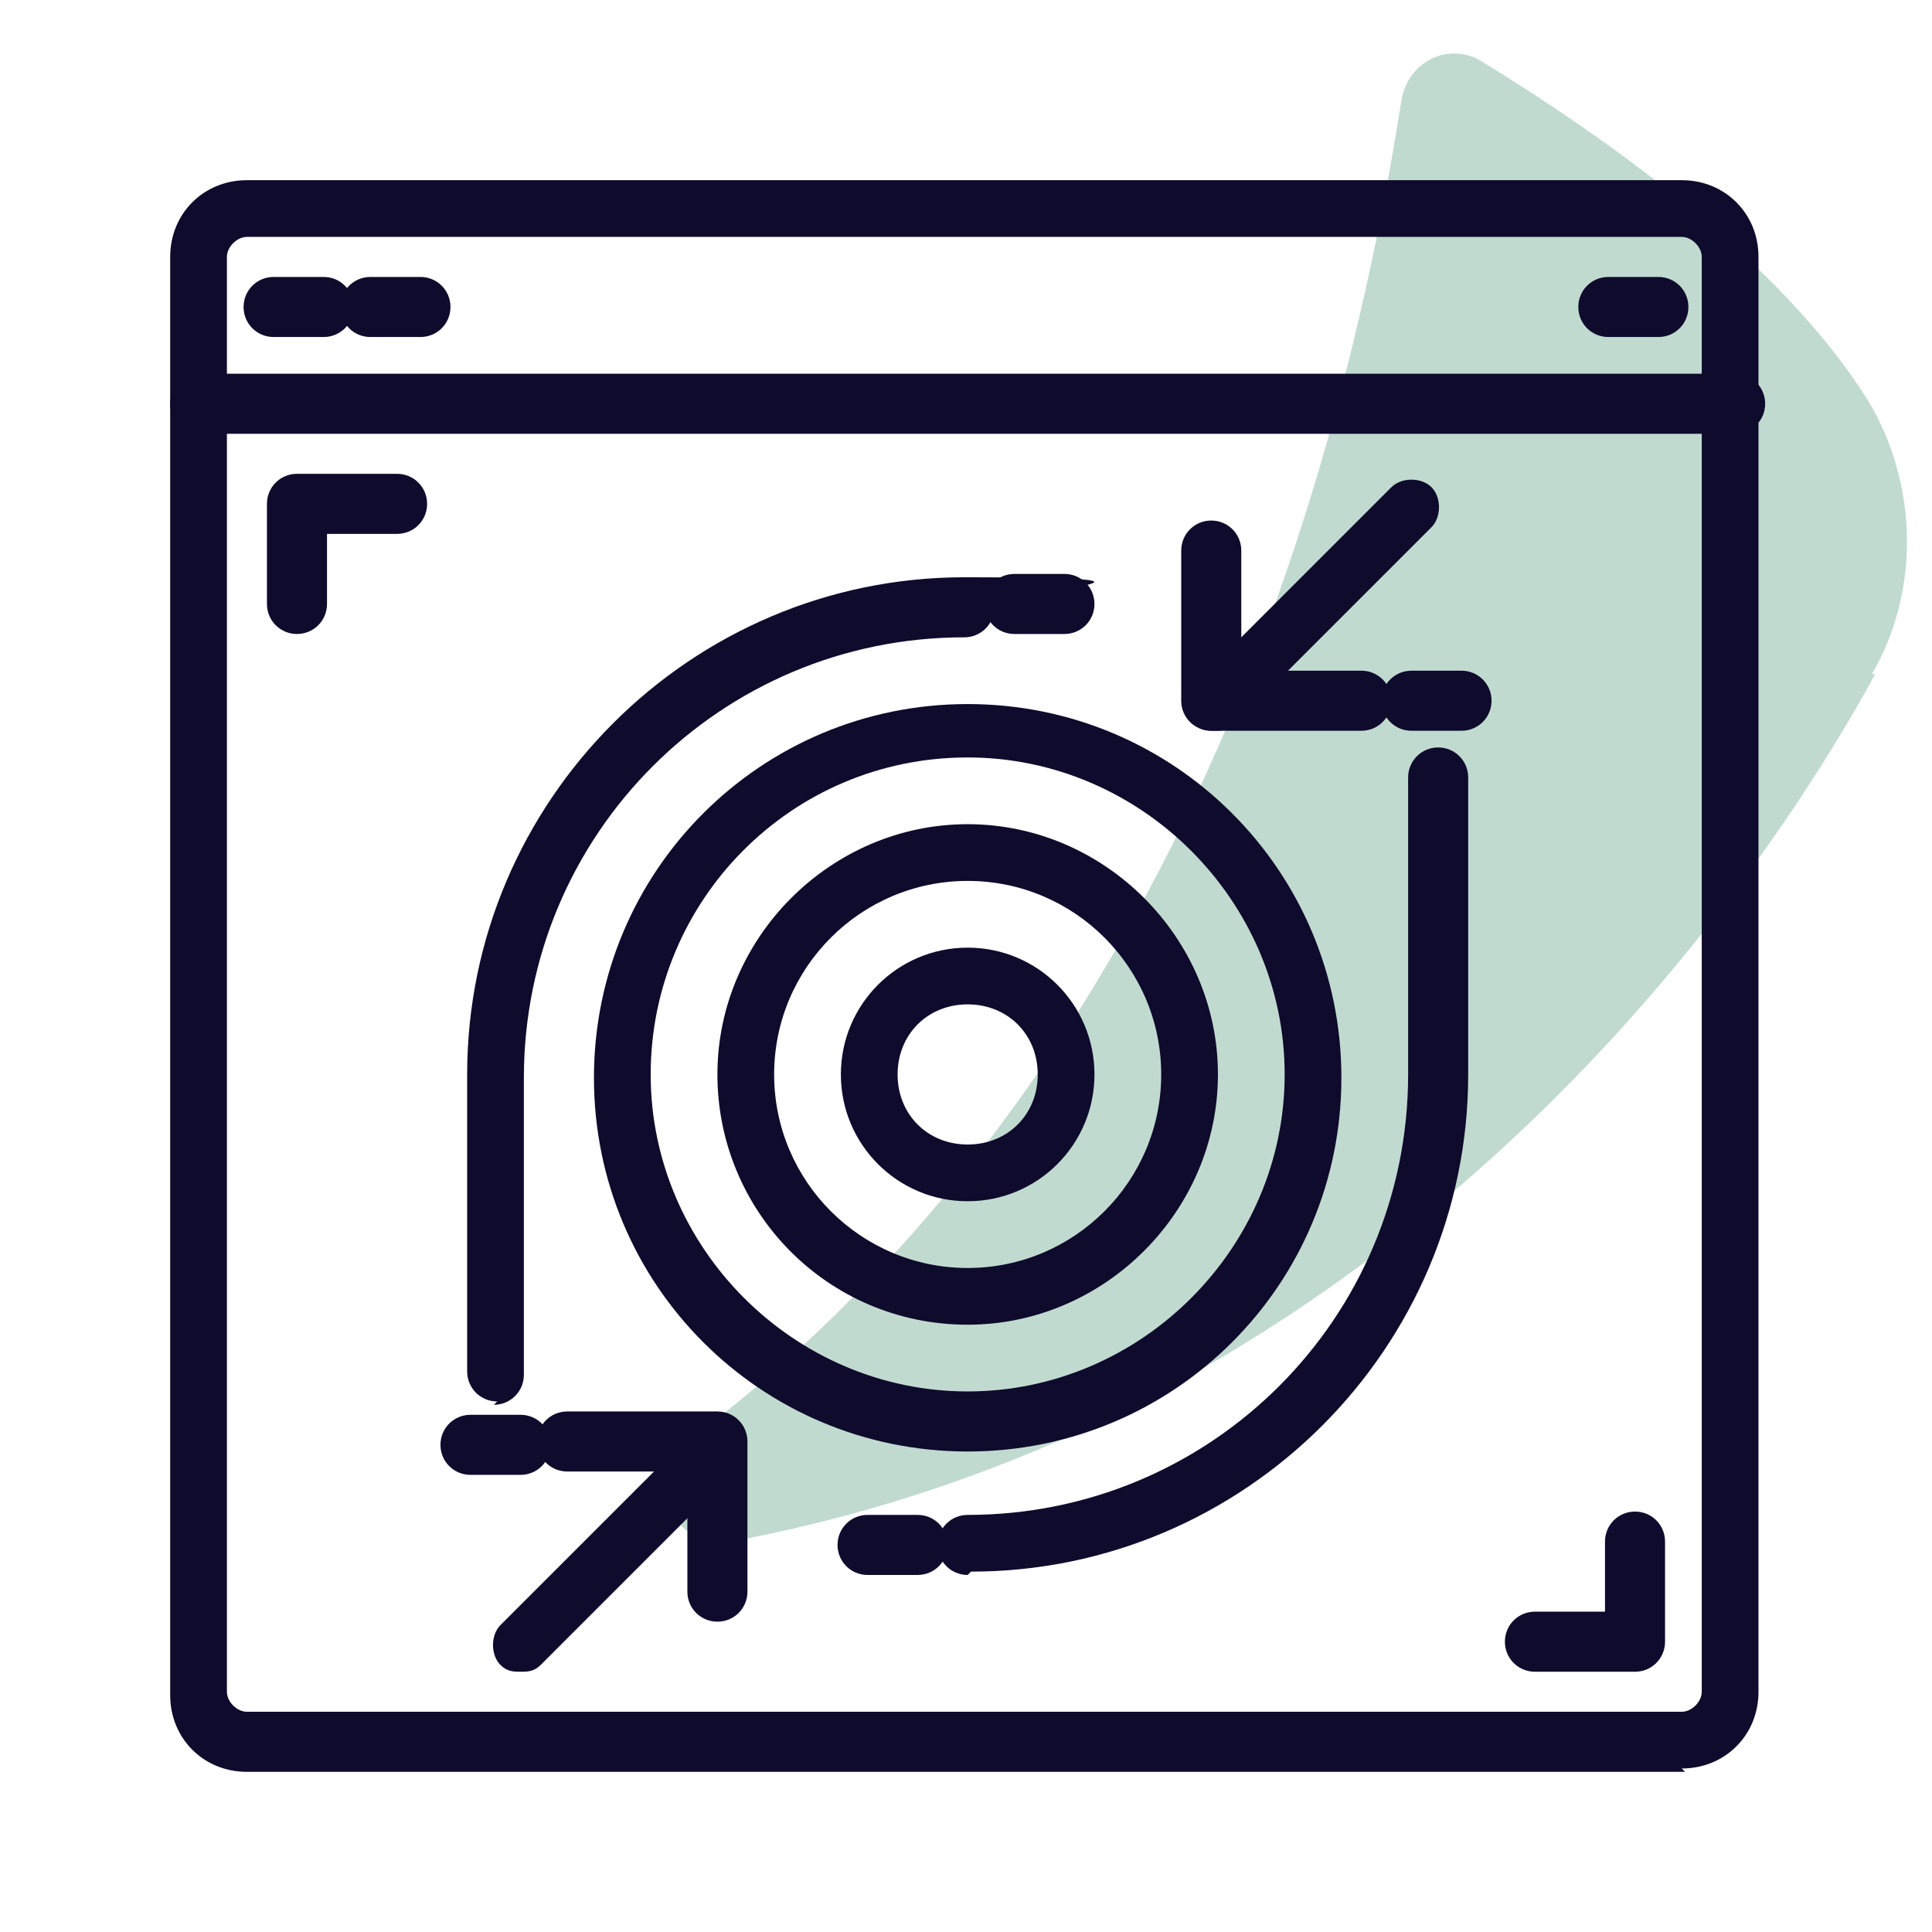
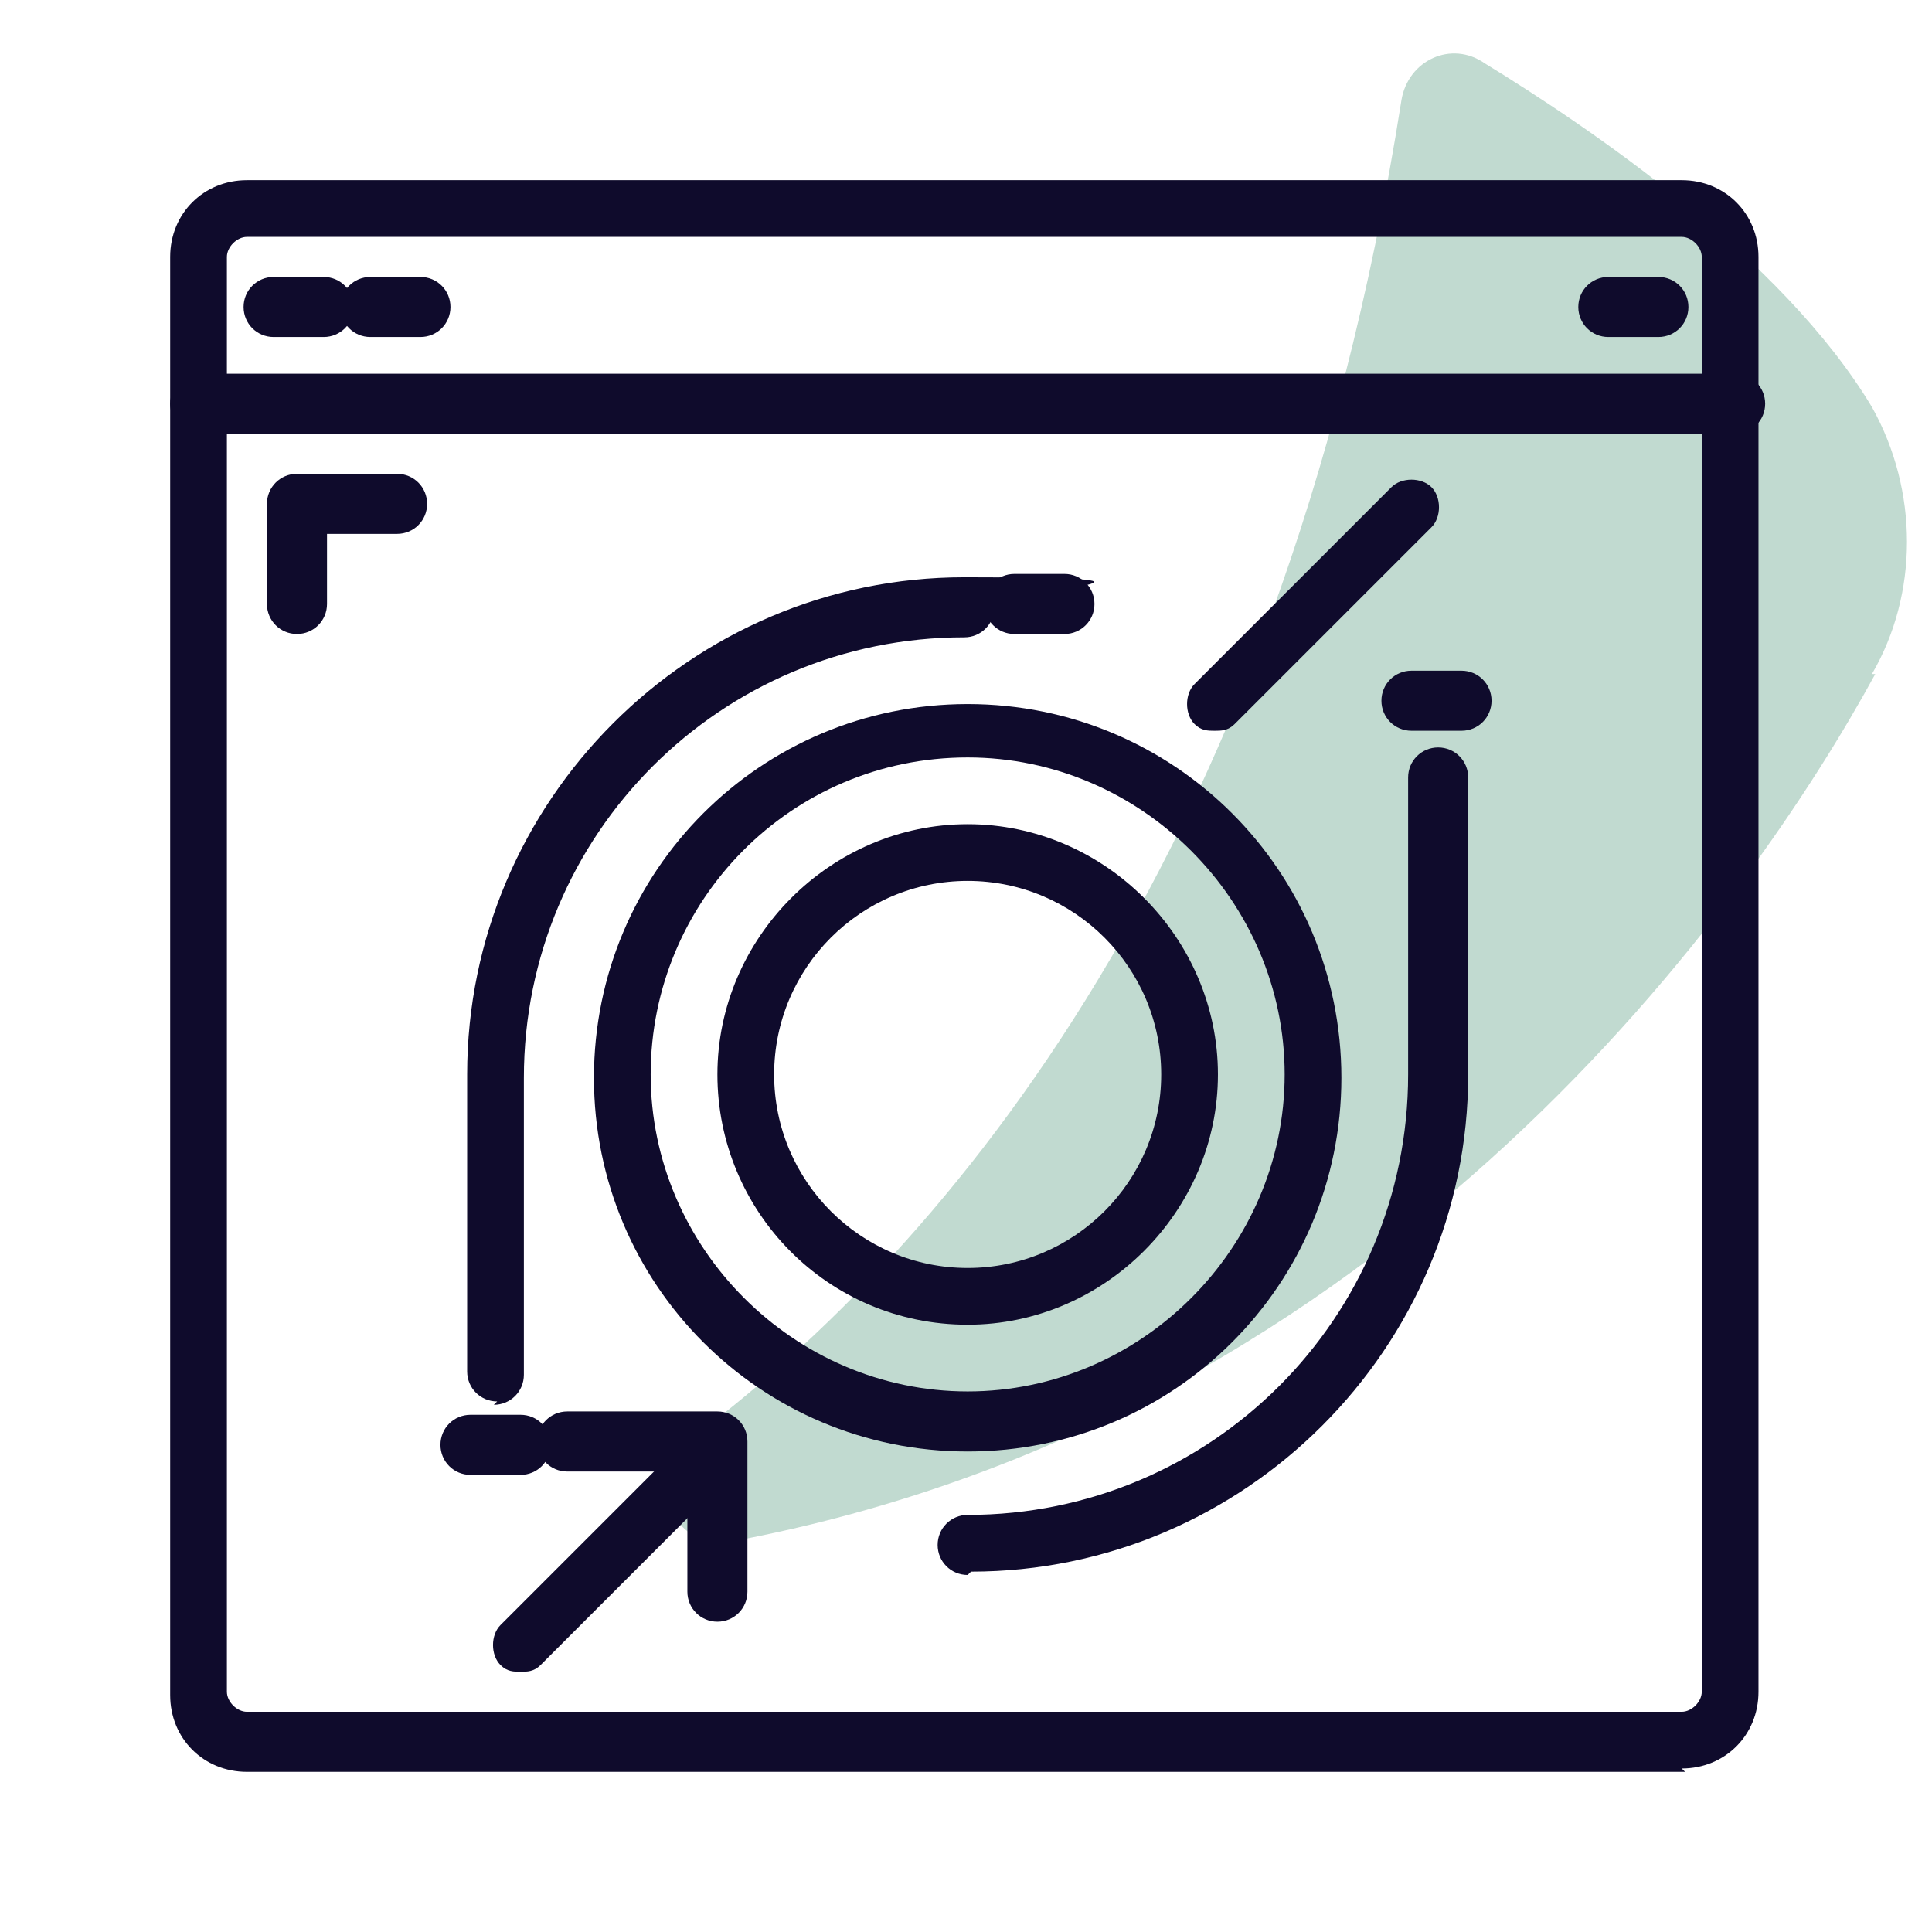
<svg xmlns="http://www.w3.org/2000/svg" id="Layer_1" version="1.1" viewBox="0 0 57.9 57.9">
  <defs>
    <style>
      .st0 {
        fill: #0f0b2c;
      }

      .st1 {
        fill: #66a38a;
        isolation: isolate;
        opacity: .4;
      }
    </style>
  </defs>
  <g id="Layer_2">
    <path class="st1" d="M56.2,20.2c-3.6,6.6-14.4,22.3-34.3,26-1.7.3-2.7-1.9-1.3-3,7-5.2,17.7-16.7,21.4-40.2.2-1.2,1.5-1.8,2.5-1.1,3.1,1.9,8.9,5.8,11.6,10.3,1.4,2.5,1.4,5.6,0,8h.1Z" />
  </g>
  <g>
    <g>
      <path class="st0" d="M50.5,53.1H7.4c-1.3,0-2.3-1-2.3-2.3V7.7c0-1.3,1-2.3,2.3-2.3h43c1.3,0,2.3,1,2.3,2.3v43c0,1.3-1,2.3-2.3,2.3ZM7.4,7.1c-.3,0-.6.3-.6.6v43c0,.3.3.6.6.6h43c.3,0,.6-.3.6-.6V7.7c0-.3-.3-.6-.6-.6H7.4Z" />
      <path class="st0" d="M52,13H6c-.5,0-.9-.4-.9-.9s.4-.9.9-.9h46c.5,0,.9.4.9.9s-.4.9-.9.9Z" />
      <path class="st0" d="M9.7,10.1h-1.5c-.5,0-.9-.4-.9-.9s.4-.9.9-.9h1.5c.5,0,.9.4.9.9s-.4.9-.9.9Z" />
      <path class="st0" d="M12.6,10.1h-1.5c-.5,0-.9-.4-.9-.9s.4-.9.9-.9h1.5c.5,0,.9.4.9.9s-.4.9-.9.9Z" />
      <path class="st0" d="M49.7,10.1h-1.5c-.5,0-.9-.4-.9-.9s.4-.9.9-.9h1.5c.5,0,.9.4.9.9s-.4.9-.9.9Z" />
    </g>
    <path class="st0" d="M29,47.2c-.5,0-.9-.4-.9-.9s.4-.9.9-.9c7.3,0,13.2-5.9,13.2-13.2v-8.9c0-.5.4-.9.9-.9s.9.4.9.9v8.9c0,8.2-6.7,14.9-14.9,14.9Z" />
    <path class="st0" d="M14.9,42c-.5,0-.9-.4-.9-.9v-8.9c0-8.2,6.7-14.9,14.9-14.9s.9.4.9.9-.4.9-.9.9c-7.3,0-13.2,5.9-13.2,13.2v8.9c0,.5-.4.9-.9.9Z" />
    <path class="st0" d="M29,43.5c-6.2,0-11.2-5-11.2-11.2s5-11.2,11.2-11.2,11.2,5,11.2,11.2-5,11.2-11.2,11.2ZM29,22.7c-5.3,0-9.5,4.3-9.5,9.5s4.3,9.5,9.5,9.5,9.5-4.3,9.5-9.5-4.3-9.5-9.5-9.5Z" />
    <path class="st0" d="M29,39.7c-4.2,0-7.5-3.4-7.5-7.5s3.4-7.5,7.5-7.5,7.5,3.4,7.5,7.5-3.4,7.5-7.5,7.5ZM29,26.4c-3.2,0-5.8,2.6-5.8,5.8s2.6,5.8,5.8,5.8,5.8-2.6,5.8-5.8-2.6-5.8-5.8-5.8Z" />
-     <path class="st0" d="M29,36c-2.1,0-3.8-1.7-3.8-3.8s1.7-3.8,3.8-3.8,3.8,1.7,3.8,3.8-1.7,3.8-3.8,3.8ZM29,30.1c-1.2,0-2.1.9-2.1,2.1s.9,2.1,2.1,2.1,2.1-.9,2.1-2.1-.9-2.1-2.1-2.1Z" />
-     <path class="st0" d="M40.8,21.9h-4.5c-.5,0-.9-.4-.9-.9v-4.5c0-.5.4-.9.9-.9s.9.4.9.9v3.6h3.6c.5,0,.9.4.9.9s-.4.9-.9.9Z" />
    <path class="st0" d="M36.4,21.9c-.2,0-.4,0-.6-.2-.3-.3-.3-.9,0-1.2l5.9-5.9c.3-.3.9-.3,1.2,0,.3.3.3.9,0,1.2l-5.9,5.9c-.2.2-.4.2-.6.2Z" />
    <path class="st0" d="M21.5,48.6c-.5,0-.9-.4-.9-.9v-3.6h-3.6c-.5,0-.9-.4-.9-.9s.4-.9.9-.9h4.5c.5,0,.9.4.9.9v4.5c0,.5-.4.9-.9.9Z" />
    <path class="st0" d="M15.6,50.1c-.2,0-.4,0-.6-.2-.3-.3-.3-.9,0-1.2l5.9-5.9c.3-.3.9-.3,1.2,0s.3.9,0,1.2l-5.9,5.9c-.2.2-.4.2-.6.2Z" />
    <path class="st0" d="M31.9,19h-1.5c-.5,0-.9-.4-.9-.9s.4-.9.9-.9h1.5c.5,0,.9.4.9.9s-.4.9-.9.9Z" />
-     <path class="st0" d="M27.5,47.2h-1.5c-.5,0-.9-.4-.9-.9s.4-.9.9-.9h1.5c.5,0,.9.4.9.9s-.4.9-.9.9Z" />
    <path class="st0" d="M43.8,21.9h-1.5c-.5,0-.9-.4-.9-.9s.4-.9.9-.9h1.5c.5,0,.9.4.9.9s-.4.9-.9.9Z" />
    <path class="st0" d="M15.6,44.2h-1.5c-.5,0-.9-.4-.9-.9s.4-.9.9-.9h1.5c.5,0,.9.4.9.9s-.4.9-.9.9Z" />
    <path class="st0" d="M8.9,19c-.5,0-.9-.4-.9-.9v-3c0-.5.4-.9.9-.9h3c.5,0,.9.4.9.9s-.4.9-.9.9h-2.1v2.1c0,.5-.4.9-.9.9Z" />
-     <path class="st0" d="M49,50.1h-3c-.5,0-.9-.4-.9-.9s.4-.9.9-.9h2.1v-2.1c0-.5.4-.9.9-.9s.9.4.9.9v3c0,.5-.4.9-.9.9Z" />
  </g>
</svg>